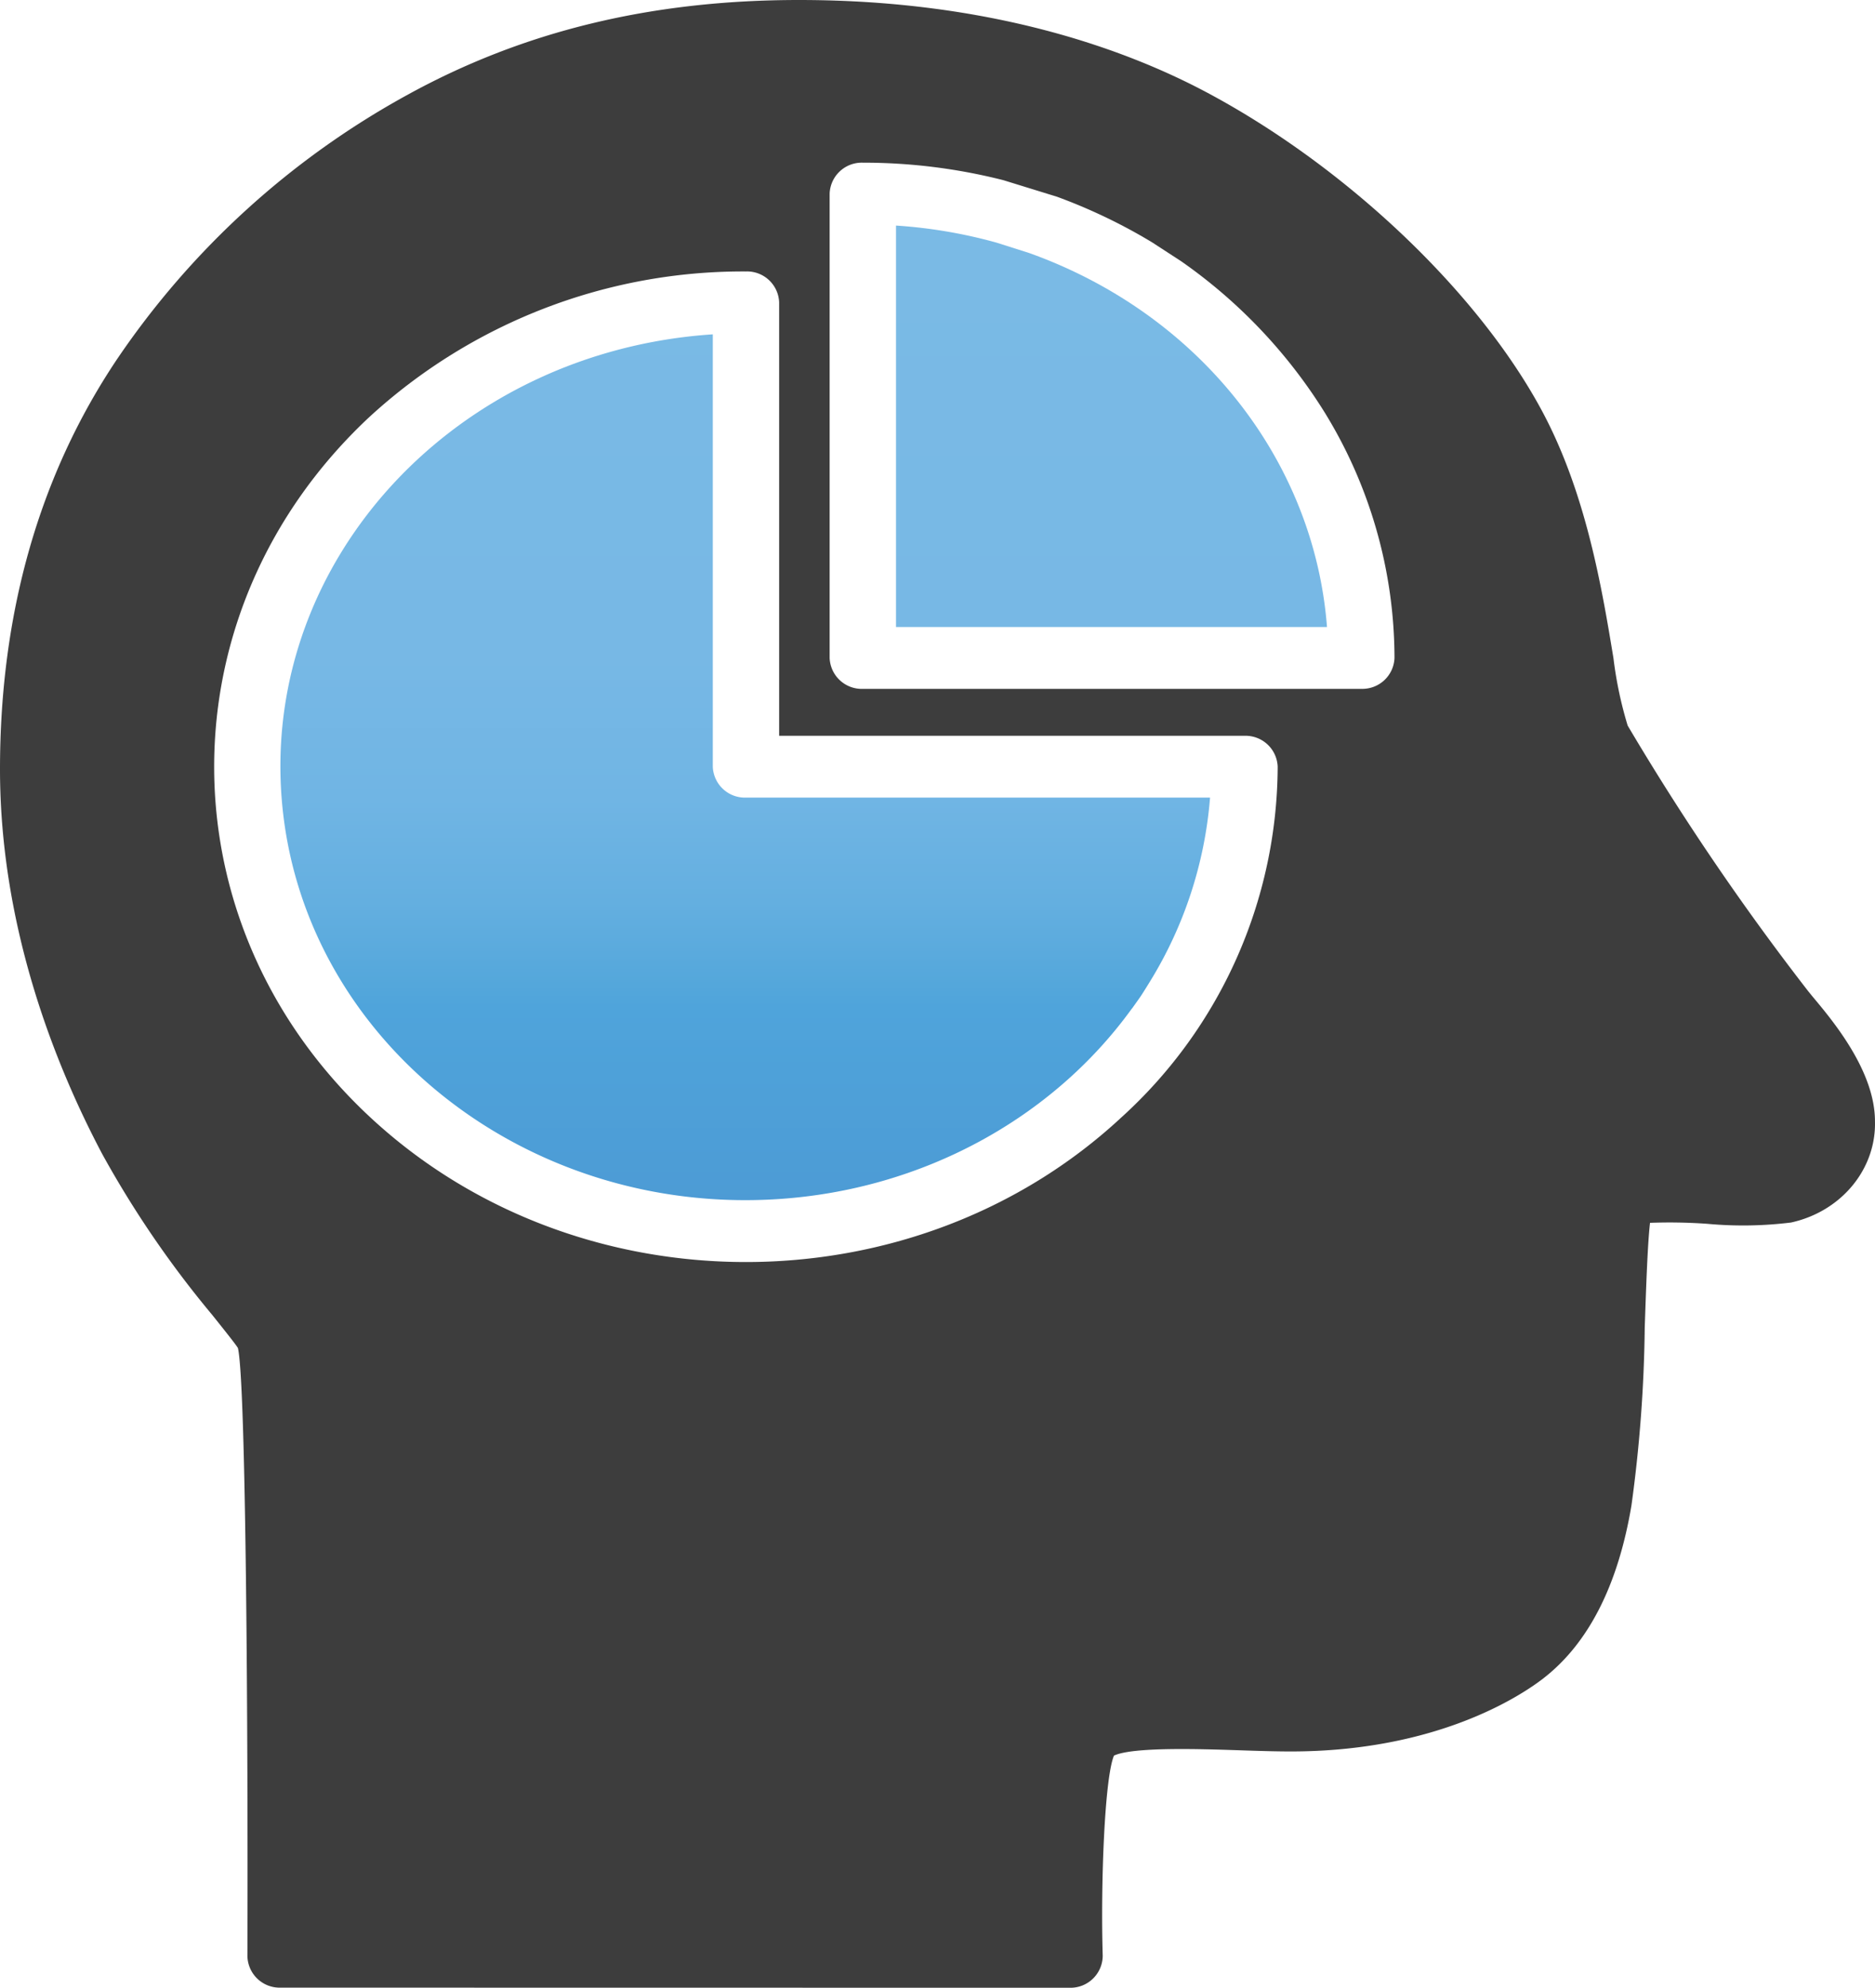
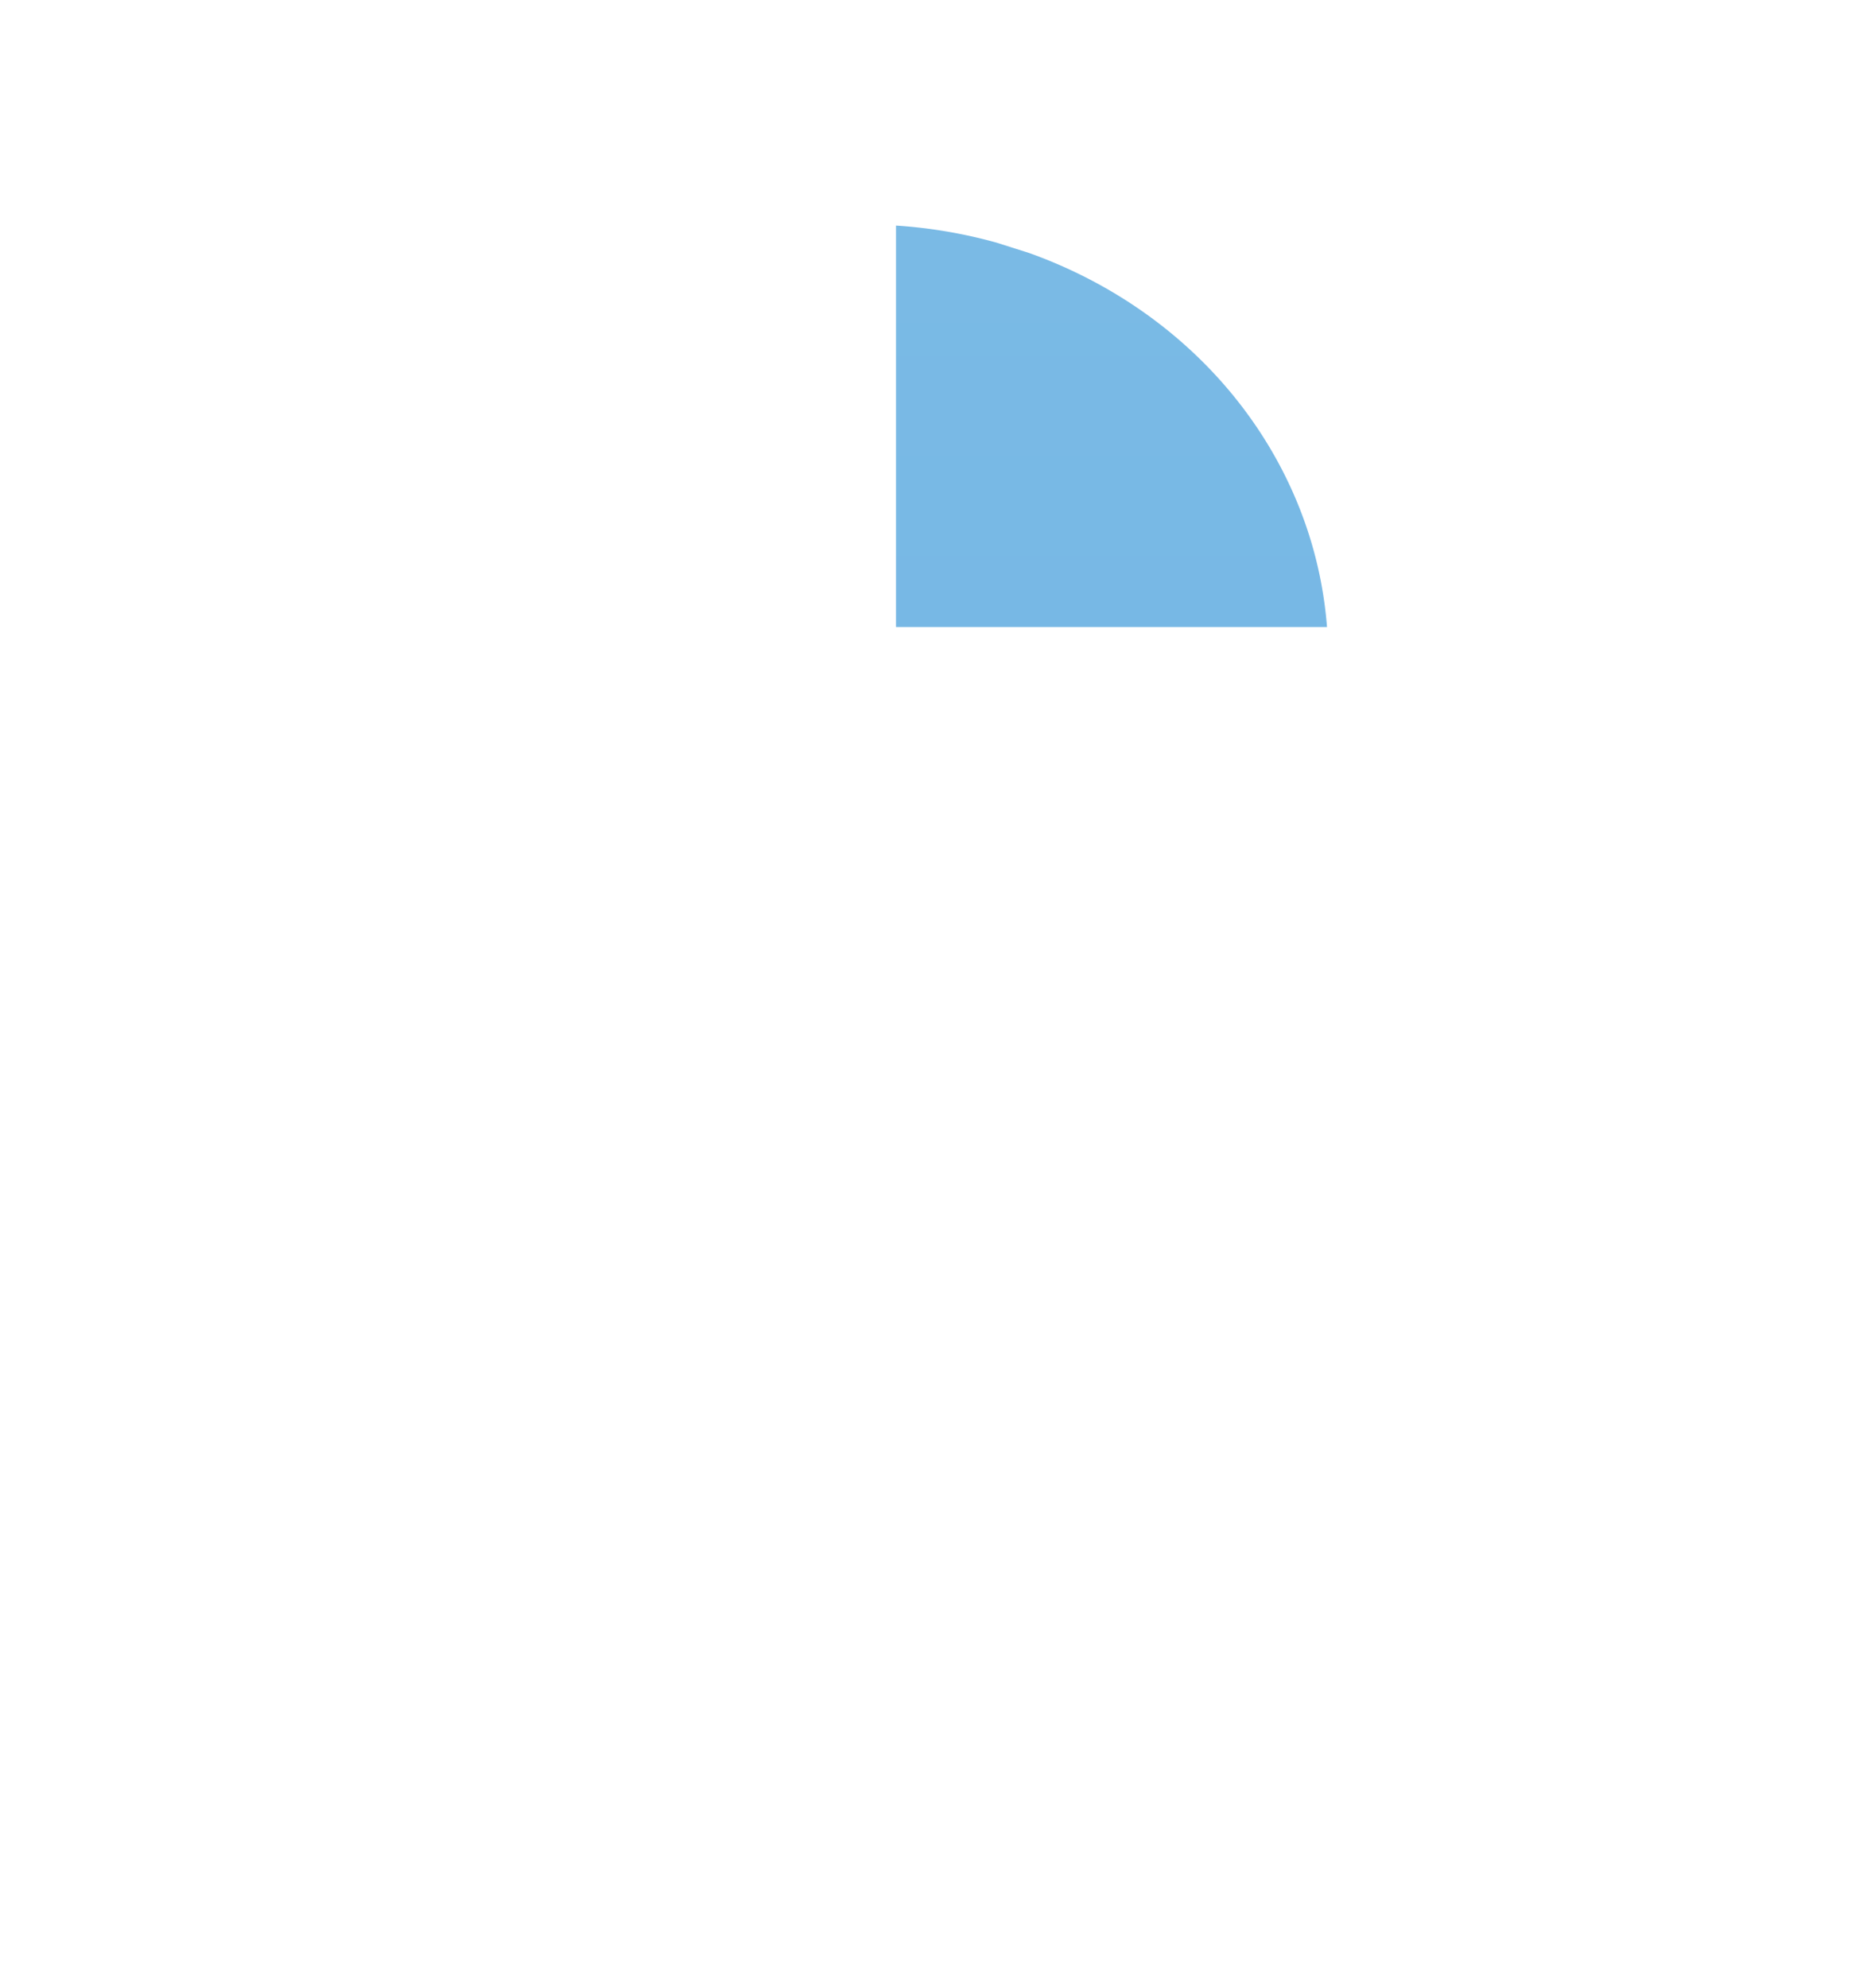
<svg xmlns="http://www.w3.org/2000/svg" xmlns:xlink="http://www.w3.org/1999/xlink" width="231.527" height="245.39" viewBox="0 0 231.527 245.39">
  <defs>
    <style>.cls-1{fill:url(#linear-gradient);}.cls-2{fill:url(#linear-gradient-2);}.cls-3{fill:#3d3d3d;}</style>
    <linearGradient id="linear-gradient" x1="422.666" y1="-1042.931" x2="422.666" y2="-1195.411" gradientTransform="matrix(1, 0, 0, -1, -285.416, -1011.342)" gradientUnits="userSpaceOnUse">
      <stop offset="0" stop-color="#7abae5" />
      <stop offset="0.324" stop-color="#77b8e5" />
      <stop offset="0.44" stop-color="#70b5e4" />
      <stop offset="0.523" stop-color="#64afe0" />
      <stop offset="0.59" stop-color="#54a7db" />
      <stop offset="0.608" stop-color="#4fa4db" />
      <stop offset="1" stop-color="#498ecc" />
    </linearGradient>
    <linearGradient id="linear-gradient-2" x1="377.436" y1="-1042.931" x2="377.436" y2="-1195.411" xlink:href="#linear-gradient" />
  </defs>
  <g id="Layer_2" data-name="Layer 2">
    <g id="Layer_1-2" data-name="Layer 1">
      <path class="cls-1" d="M136.314,35.445a59.923,59.923,0,0,0-9.2-4.2l-4.062-1.292a61.125,61.125,0,0,0-12.413-2.107v49.56h53.22C162.527,60.087,152.259,44.444,136.314,35.445Z" />
-       <path class="cls-2" d="M88.017,94.65V41.274C56.364,43.366,32.525,68.957,34.77,98.435S64.5,150.114,96.148,148.023c17.639-1.165,33.72-9.831,43.6-23.492l.061-.06c0-.015.73-1.017,1.065-1.512.362-.545,1.1-1.749,1.1-1.749a50.978,50.978,0,0,0,7.445-22.746H92.11A3.967,3.967,0,0,1,88.017,94.65Z" />
-       <path class="cls-3" d="M223.287,122.374a315.876,315.876,0,0,1-22.3-32.8,48.542,48.542,0,0,1-1.756-8.323c-1.422-8.6-3.371-20.382-8.839-30.552-7.885-14.657-24.1-30.065-41.312-39.253C139.3,6.226,122.613,0,98.666,0,80.4,0,64.538,3.854,50.176,11.784A103.123,103.123,0,0,0,14.512,44.255C4.877,58.573,0,75.631,0,94.95c0,19.57,6.866,36.641,12.625,47.519A125.562,125.562,0,0,0,26.2,162.32c1.387,1.737,2.961,3.7,3.177,4.093,1.015,4.184,1.259,48.291,1.175,75.117a3.984,3.984,0,0,0,4.106,3.845h.012l97.375.015h.079a3.979,3.979,0,0,0,4.04-3.926v-.018c-.266-8.915.232-22,1.391-24.715,2.34-1.1,10.769-.813,15.391-.663,2.282.078,4.492.149,6.454.149,18.012,0,28.344-6.851,31.084-8.952,5.619-4.307,9.309-11.517,10.97-21.424a173.947,173.947,0,0,0,1.639-21.92c.159-4.685.345-10.311.654-12.962a65.924,65.924,0,0,1,7.043.119,48.157,48.157,0,0,0,10.373-.158c6.194-1.361,10.517-6.577,10.36-12.5,0-6.183-5.172-12.371-7.661-15.341Zm-84.754,15.51c-25.636,23.882-67.207,23.888-92.851.013s-25.65-62.589-.014-86.471A68.2,68.2,0,0,1,92.11,33.51a3.97,3.97,0,0,1,4.1,3.816V90.835h57.459a3.968,3.968,0,0,1,4.1,3.817,58.716,58.716,0,0,1-19.231,43.23ZM168.1,85.041H106.545a3.969,3.969,0,0,1-4.1-3.818V23.9a3.969,3.969,0,0,1,4.1-3.817A70.147,70.147,0,0,1,123.9,22.244l6.614,2.042a68.222,68.222,0,0,1,10.048,4.638c.578.328,1.153.663,1.72,1.006l3.561,2.316a63.959,63.959,0,0,1,17.642,18.531,57.927,57.927,0,0,1,8.708,30.447,3.968,3.968,0,0,1-4.094,3.814Z" />
    </g>
  </g>
</svg>